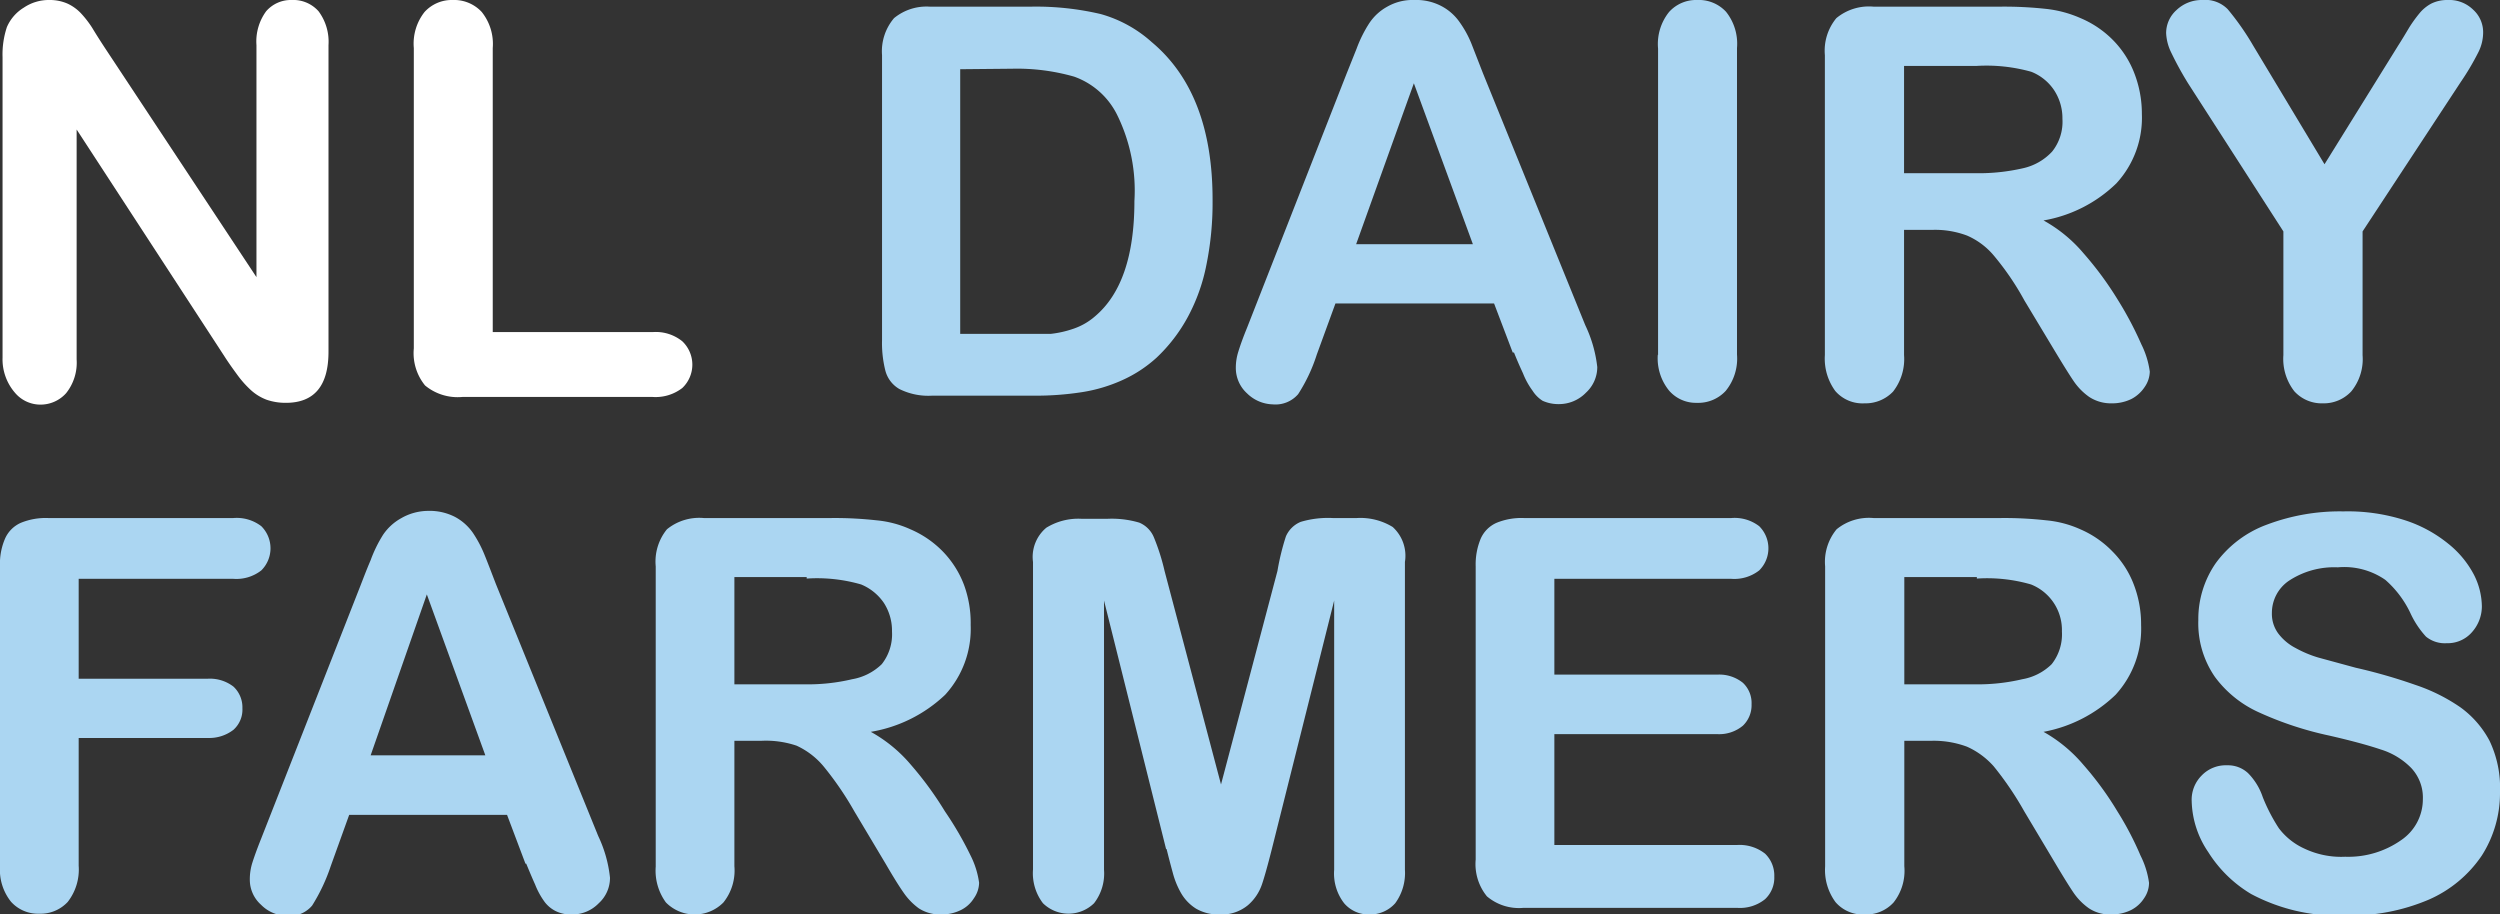
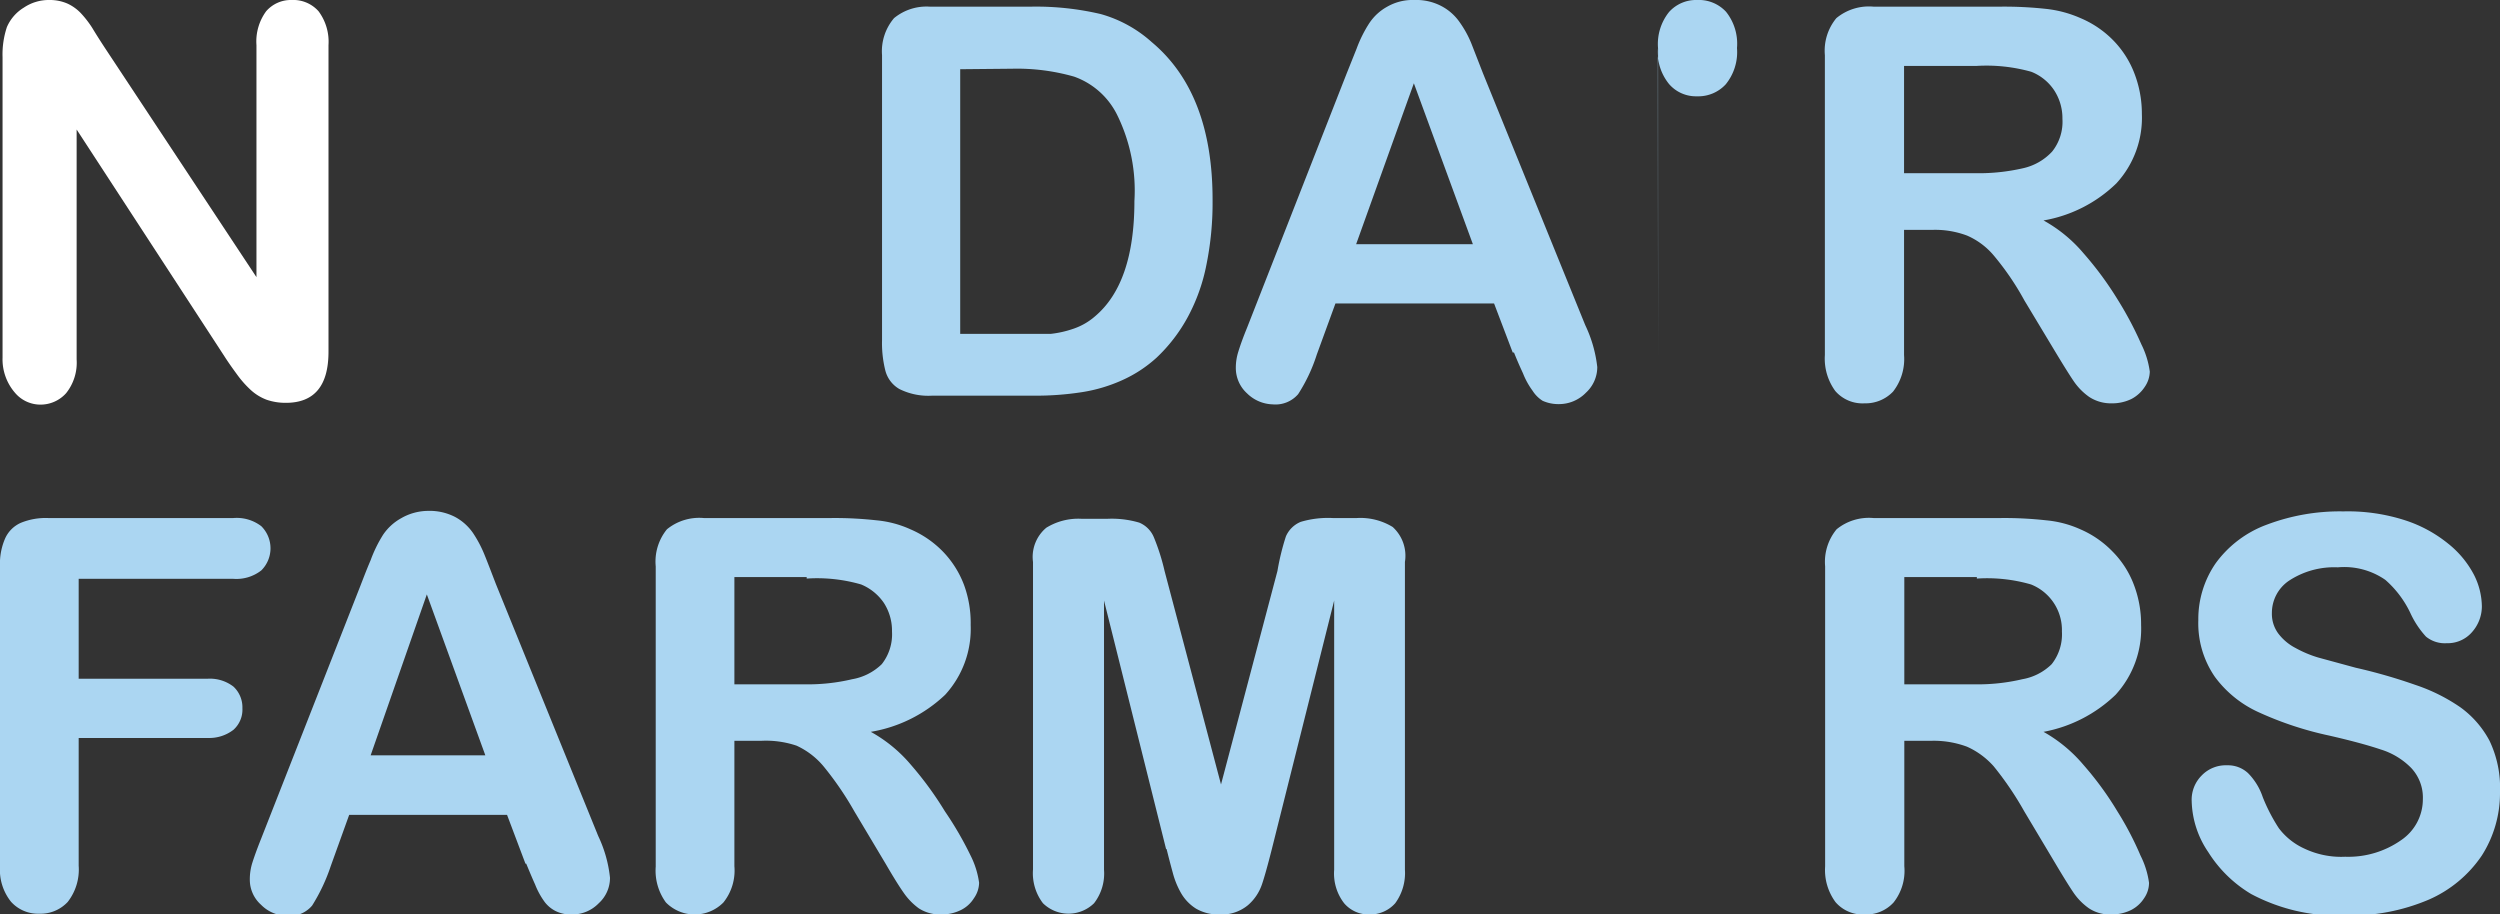
<svg xmlns="http://www.w3.org/2000/svg" width="97.87" height="35.8" viewBox="0 0 97.87 35.8">
  <rect x="0" y="0" width="97.87" height="35.8" fill="#333333" stroke="none" />
  <defs>
    <style>.a{fill:none;}.b{clip-path:url(#a);}.c{fill:#fff;}.d{fill:#abd6f2;}</style>
    <clipPath id="a" transform="translate(0 0)">
      <rect class="a" width="97.87" height="35.8" />
    </clipPath>
  </defs>
  <title>Asset 1</title>
  <g class="b">
    <path class="c" d="M4.09,1.85l5.95,9V1.77A2,2,0,0,1,10.42.44a1.28,1.28,0,0,1,1-.44,1.32,1.32,0,0,1,1.05.44,2,2,0,0,1,.39,1.33v12c0,1.34-.56,2-1.67,2a2.27,2.27,0,0,1-.75-.12,1.92,1.92,0,0,1-.62-.38,4,4,0,0,1-.54-.61c-.17-.23-.34-.47-.5-.72L3,5.07v9a1.91,1.91,0,0,1-.41,1.32,1.34,1.34,0,0,1-1,.45,1.3,1.3,0,0,1-1-.46A2,2,0,0,1,.1,14V2.24A3.39,3.39,0,0,1,.27,1.06,1.66,1.66,0,0,1,.93.3a1.75,1.75,0,0,1,1-.3,1.73,1.73,0,0,1,.71.14A1.73,1.73,0,0,1,3.15.5a3.92,3.92,0,0,1,.46.59c.15.25.31.5.48.76" transform="translate(0 0)" />
-     <path class="c" d="M19.29,1.88V13h6.27a1.65,1.65,0,0,1,1.15.36,1.26,1.26,0,0,1,0,1.83,1.71,1.71,0,0,1-1.16.35H18.1a2,2,0,0,1-1.46-.45,2,2,0,0,1-.44-1.45V1.88A2,2,0,0,1,16.62.47,1.44,1.44,0,0,1,17.73,0a1.47,1.47,0,0,1,1.13.47,2,2,0,0,1,.43,1.41" transform="translate(0 0)" />
    <path class="d" d="M36.39.26h4a11.1,11.1,0,0,1,2.7.29,5,5,0,0,1,2,1.1q2.39,2,2.38,6.2a12.15,12.15,0,0,1-.24,2.51,7.21,7.21,0,0,1-.73,2.05A6.31,6.31,0,0,1,45.28,14a5.09,5.09,0,0,1-1.34.88,6.1,6.1,0,0,1-1.57.47,11.76,11.76,0,0,1-1.89.14h-4a2.54,2.54,0,0,1-1.27-.26,1.17,1.17,0,0,1-.55-.72,4.43,4.43,0,0,1-.13-1.2V2.16A2,2,0,0,1,35,.71,2,2,0,0,1,36.39.26m1.2,2.45V13.07h2.34c.52,0,.92,0,1.21,0a4.09,4.09,0,0,0,.91-.21,2.5,2.5,0,0,0,.81-.47q1.55-1.3,1.55-4.52a6.71,6.71,0,0,0-.68-3.38A3,3,0,0,0,42.05,3a8.13,8.13,0,0,0-2.42-.31Z" transform="translate(0 0)" />
    <path class="d" d="M59.22,13.8l-.73-1.92H52.28l-.73,2a6.47,6.47,0,0,1-.73,1.55,1.17,1.17,0,0,1-1,.4,1.49,1.49,0,0,1-1-.43,1.34,1.34,0,0,1-.44-1,2.08,2.08,0,0,1,.1-.64c.07-.23.18-.54.34-.93L52.71,2.9l.4-1a5,5,0,0,1,.5-1,2,2,0,0,1,.7-.64A2,2,0,0,1,55.37,0a2.11,2.11,0,0,1,1.08.25,2,2,0,0,1,.7.63,4.07,4.07,0,0,1,.45.82l.46,1.18,4,9.85a5.11,5.11,0,0,1,.47,1.64,1.36,1.36,0,0,1-.44,1,1.47,1.47,0,0,1-1.07.45,1.5,1.5,0,0,1-.63-.13A1.26,1.26,0,0,1,60,15.3a3,3,0,0,1-.38-.69c-.14-.3-.26-.58-.35-.81M53.09,9.56h4.57l-2.31-6.3Z" transform="translate(0 0)" />
-     <path class="d" d="M64.91,13.9v-12A2,2,0,0,1,65.34.47,1.42,1.42,0,0,1,66.44,0a1.45,1.45,0,0,1,1.13.46A2,2,0,0,1,68,1.88v12a2,2,0,0,1-.44,1.42,1.46,1.46,0,0,1-1.13.47,1.39,1.39,0,0,1-1.09-.48,2,2,0,0,1-.44-1.41" transform="translate(0 0)" />
+     <path class="d" d="M64.91,13.9v-12A2,2,0,0,1,65.34.47,1.42,1.42,0,0,1,66.44,0a1.45,1.45,0,0,1,1.13.46A2,2,0,0,1,68,1.88a2,2,0,0,1-.44,1.42,1.46,1.46,0,0,1-1.13.47,1.39,1.39,0,0,1-1.09-.48,2,2,0,0,1-.44-1.41" transform="translate(0 0)" />
    <path class="d" d="M75.62,9H74.54v4.9a2.07,2.07,0,0,1-.43,1.43,1.49,1.49,0,0,1-1.12.46,1.41,1.41,0,0,1-1.14-.48,2.14,2.14,0,0,1-.41-1.41V2.16A2,2,0,0,1,71.89.71,2,2,0,0,1,73.34.26h5a15.15,15.15,0,0,1,1.78.09,4.56,4.56,0,0,1,1.33.36,3.91,3.91,0,0,1,1.27.86,3.77,3.77,0,0,1,.84,1.31,4.39,4.39,0,0,1,.29,1.58,3.79,3.79,0,0,1-1,2.72A5.4,5.4,0,0,1,80,8.63a5.58,5.58,0,0,1,1.57,1.29,13.11,13.11,0,0,1,1.34,1.82,13.66,13.66,0,0,1,.92,1.74,3.41,3.41,0,0,1,.33,1.07,1.1,1.1,0,0,1-.2.6,1.4,1.4,0,0,1-.52.47,1.71,1.71,0,0,1-.77.17,1.55,1.55,0,0,1-.88-.25,2.4,2.4,0,0,1-.61-.62c-.17-.25-.4-.62-.69-1.1l-1.24-2.06A10.69,10.69,0,0,0,78.05,10,2.84,2.84,0,0,0,77,9.22,3.55,3.55,0,0,0,75.62,9m1.77-6.42H74.54v4.2H77.3a7.72,7.72,0,0,0,1.88-.19,2.2,2.2,0,0,0,1.16-.66,1.87,1.87,0,0,0,.4-1.28,2,2,0,0,0-.32-1.11,1.92,1.92,0,0,0-.9-.73,6.48,6.48,0,0,0-2.13-.23" transform="translate(0 0)" />
-     <path class="d" d="M89.39,13.9V9.06L85.67,3.28A12.79,12.79,0,0,1,85,2.06a1.91,1.91,0,0,1-.2-.76,1.21,1.21,0,0,1,.41-.91,1.43,1.43,0,0,1,1-.39,1.24,1.24,0,0,1,1,.36,10.33,10.33,0,0,1,1,1.43L91,6.43l2.88-4.64c.18-.28.32-.52.44-.72a5.3,5.3,0,0,1,.39-.54,1.55,1.55,0,0,1,.47-.39A1.41,1.41,0,0,1,95.82,0a1.34,1.34,0,0,1,1,.38,1.19,1.19,0,0,1,.39.88,1.73,1.73,0,0,1-.2.81,10,10,0,0,1-.67,1.13L92.49,9.06V13.9a2,2,0,0,1-.44,1.42,1.47,1.47,0,0,1-1.11.47,1.45,1.45,0,0,1-1.12-.47,2.06,2.06,0,0,1-.43-1.42" transform="translate(0 0)" />
    <path class="d" d="M9.14,22.66H3.08v3.91H8.14a1.51,1.51,0,0,1,1,.31,1.11,1.11,0,0,1,.35.85,1.06,1.06,0,0,1-.35.84,1.55,1.55,0,0,1-1,.32H3.08v5a2.06,2.06,0,0,1-.43,1.42,1.45,1.45,0,0,1-1.11.46,1.42,1.42,0,0,1-1.11-.47A2,2,0,0,1,0,33.92V22.17a2.47,2.47,0,0,1,.2-1.09,1.21,1.21,0,0,1,.61-.61,2.56,2.56,0,0,1,1.07-.19H9.14a1.58,1.58,0,0,1,1.09.32,1.22,1.22,0,0,1,0,1.73,1.58,1.58,0,0,1-1.09.33" transform="translate(0 0)" />
    <path class="d" d="M20.57,33.81l-.72-1.91H13.67l-.72,2a7.12,7.12,0,0,1-.73,1.55,1.14,1.14,0,0,1-1,.4,1.43,1.43,0,0,1-1-.43,1.31,1.31,0,0,1-.44-1,2.14,2.14,0,0,1,.1-.65c.07-.22.18-.53.34-.93l3.89-9.91c.11-.28.24-.63.4-1a5.18,5.18,0,0,1,.49-1,2.05,2.05,0,0,1,.7-.64A2.13,2.13,0,0,1,16.75,20a2.17,2.17,0,0,1,1.07.24,2,2,0,0,1,.7.63,4.69,4.69,0,0,1,.44.83c.12.29.27.69.46,1.18l4,9.85a5,5,0,0,1,.46,1.63,1.34,1.34,0,0,1-.44,1,1.44,1.44,0,0,1-1.06.44,1.32,1.32,0,0,1-.62-.13,1.23,1.23,0,0,1-.43-.35,3,3,0,0,1-.38-.69c-.14-.31-.25-.58-.35-.82m-6.09-4.24H19l-2.29-6.3Z" transform="translate(0 0)" />
    <path class="d" d="M29.82,29H28.75v4.91a2,2,0,0,1-.43,1.42,1.58,1.58,0,0,1-2.25,0,2.11,2.11,0,0,1-.4-1.4V22.17a2,2,0,0,1,.44-1.45,2,2,0,0,1,1.44-.44h5a14.85,14.85,0,0,1,1.77.09,4.13,4.13,0,0,1,1.32.35,3.94,3.94,0,0,1,1.27.87,3.8,3.8,0,0,1,.83,1.31A4.33,4.33,0,0,1,38,24.47a3.82,3.82,0,0,1-1,2.73,5.55,5.55,0,0,1-2.91,1.45,5.58,5.58,0,0,1,1.57,1.29,13.26,13.26,0,0,1,1.33,1.82A13.47,13.47,0,0,1,38,33.5a3.37,3.37,0,0,1,.33,1.06,1.08,1.08,0,0,1-.2.6,1.25,1.25,0,0,1-.52.47,1.71,1.71,0,0,1-.77.17,1.53,1.53,0,0,1-.87-.24,2.53,2.53,0,0,1-.6-.62q-.26-.37-.69-1.11l-1.23-2.06A12.5,12.5,0,0,0,32.24,30a3,3,0,0,0-1.06-.81A3.76,3.76,0,0,0,29.82,29m1.76-6.41H28.75v4.2H31.5a7.5,7.5,0,0,0,1.86-.2A2.19,2.19,0,0,0,34.52,26a1.89,1.89,0,0,0,.4-1.28,2,2,0,0,0-.32-1.12,2,2,0,0,0-.89-.72,6.21,6.21,0,0,0-2.13-.23" transform="translate(0 0)" />
    <path class="d" d="M45.65,33.24l-2.43-9.73V34.05a1.9,1.9,0,0,1-.39,1.31,1.43,1.43,0,0,1-2,0,1.93,1.93,0,0,1-.39-1.32V22a1.49,1.49,0,0,1,.52-1.34,2.39,2.39,0,0,1,1.39-.35h1a3.79,3.79,0,0,1,1.25.15,1.06,1.06,0,0,1,.57.57,8.32,8.32,0,0,1,.42,1.32l2.21,8.36,2.21-8.36A9.53,9.53,0,0,1,50.34,21a1.08,1.08,0,0,1,.58-.57,3.74,3.74,0,0,1,1.25-.15h.95a2.42,2.42,0,0,1,1.4.35A1.52,1.52,0,0,1,55,22V34.05a2,2,0,0,1-.38,1.31,1.31,1.31,0,0,1-1,.44,1.26,1.26,0,0,1-1-.44,1.9,1.9,0,0,1-.39-1.31V23.51l-2.44,9.73c-.16.63-.29,1.1-.39,1.39a1.86,1.86,0,0,1-.55.81,1.62,1.62,0,0,1-1.12.36,1.73,1.73,0,0,1-.91-.23,1.75,1.75,0,0,1-.58-.6,3.27,3.27,0,0,1-.33-.81c-.08-.29-.16-.6-.24-.92" transform="translate(0 0)" />
-     <path class="d" d="M67.78,22.66H60.85v3.75h6.38a1.47,1.47,0,0,1,1,.32,1.08,1.08,0,0,1,.34.84,1.11,1.11,0,0,1-.34.84,1.45,1.45,0,0,1-1,.33H60.85v4.34H68a1.61,1.61,0,0,1,1.1.34,1.19,1.19,0,0,1,.36.9,1.15,1.15,0,0,1-.36.88,1.56,1.56,0,0,1-1.1.34H59.65a1.94,1.94,0,0,1-1.44-.45,2,2,0,0,1-.44-1.44V22.17a2.62,2.62,0,0,1,.2-1.09,1.21,1.21,0,0,1,.61-.61,2.56,2.56,0,0,1,1.07-.19h8.13a1.58,1.58,0,0,1,1.09.32,1.22,1.22,0,0,1,0,1.73,1.58,1.58,0,0,1-1.09.33" transform="translate(0 0)" />
    <path class="d" d="M75.63,29H74.55v4.91a2,2,0,0,1-.42,1.42A1.45,1.45,0,0,1,73,35.8a1.41,1.41,0,0,1-1.14-.48,2.11,2.11,0,0,1-.41-1.4V22.17a2,2,0,0,1,.45-1.45,2,2,0,0,1,1.44-.44h5a14.85,14.85,0,0,1,1.77.09,4.19,4.19,0,0,1,1.33.35,3.9,3.9,0,0,1,1.26.87,3.68,3.68,0,0,1,.84,1.31,4.33,4.33,0,0,1,.28,1.57,3.82,3.82,0,0,1-1,2.73A5.51,5.51,0,0,1,80,28.65a5.69,5.69,0,0,1,1.56,1.29,12.48,12.48,0,0,1,1.33,1.82,12.33,12.33,0,0,1,.91,1.74,3.37,3.37,0,0,1,.33,1.06,1.06,1.06,0,0,1-.19.6,1.31,1.31,0,0,1-.52.47,1.74,1.74,0,0,1-.77.17,1.49,1.49,0,0,1-.87-.24,2.4,2.4,0,0,1-.61-.62q-.25-.37-.69-1.11l-1.23-2.06A12.58,12.58,0,0,0,78.05,30,3.06,3.06,0,0,0,77,29.23,3.74,3.74,0,0,0,75.63,29m1.76-6.41H74.55v4.2H77.3a7.59,7.59,0,0,0,1.87-.2A2.16,2.16,0,0,0,80.32,26a1.89,1.89,0,0,0,.4-1.28,1.92,1.92,0,0,0-1.21-1.84,6.18,6.18,0,0,0-2.12-.23" transform="translate(0 0)" />
    <path class="d" d="M97.87,31a4.55,4.55,0,0,1-.71,2.49,4.84,4.84,0,0,1-2.08,1.73,7.84,7.84,0,0,1-3.24.62A7.25,7.25,0,0,1,88.13,35a5,5,0,0,1-1.68-1.64,3.69,3.69,0,0,1-.65-2,1.34,1.34,0,0,1,.39-1,1.31,1.31,0,0,1,1-.4,1.15,1.15,0,0,1,.82.31,2.43,2.43,0,0,1,.57.93,6.87,6.87,0,0,0,.63,1.22,2.6,2.6,0,0,0,1,.8,3.37,3.37,0,0,0,1.6.32A3.6,3.6,0,0,0,94,32.89a1.93,1.93,0,0,0,.85-1.6,1.69,1.69,0,0,0-.46-1.23,2.84,2.84,0,0,0-1.19-.72q-.74-.25-2-.54a13.32,13.32,0,0,1-2.74-.9,4.37,4.37,0,0,1-1.75-1.4,3.69,3.69,0,0,1-.65-2.22,3.84,3.84,0,0,1,.68-2.23,4.31,4.31,0,0,1,2-1.51,8.08,8.08,0,0,1,3-.52,7.31,7.31,0,0,1,2.42.35,5.24,5.24,0,0,1,1.69.92,3.82,3.82,0,0,1,1,1.21,2.8,2.8,0,0,1,.31,1.24,1.52,1.52,0,0,1-.38,1,1.26,1.26,0,0,1-1,.44,1.16,1.16,0,0,1-.81-.26,3.57,3.57,0,0,1-.59-.88,4,4,0,0,0-1-1.34,2.82,2.82,0,0,0-1.86-.49,3.21,3.21,0,0,0-1.92.53A1.52,1.52,0,0,0,88.94,24a1.29,1.29,0,0,0,.25.8,2,2,0,0,0,.68.57,4.45,4.45,0,0,0,.88.37l1.47.4a21.21,21.21,0,0,1,2.33.67,7,7,0,0,1,1.77.88A3.82,3.82,0,0,1,97.46,29,4.26,4.26,0,0,1,97.87,31" transform="translate(0 0)" />
  </g>
</svg>